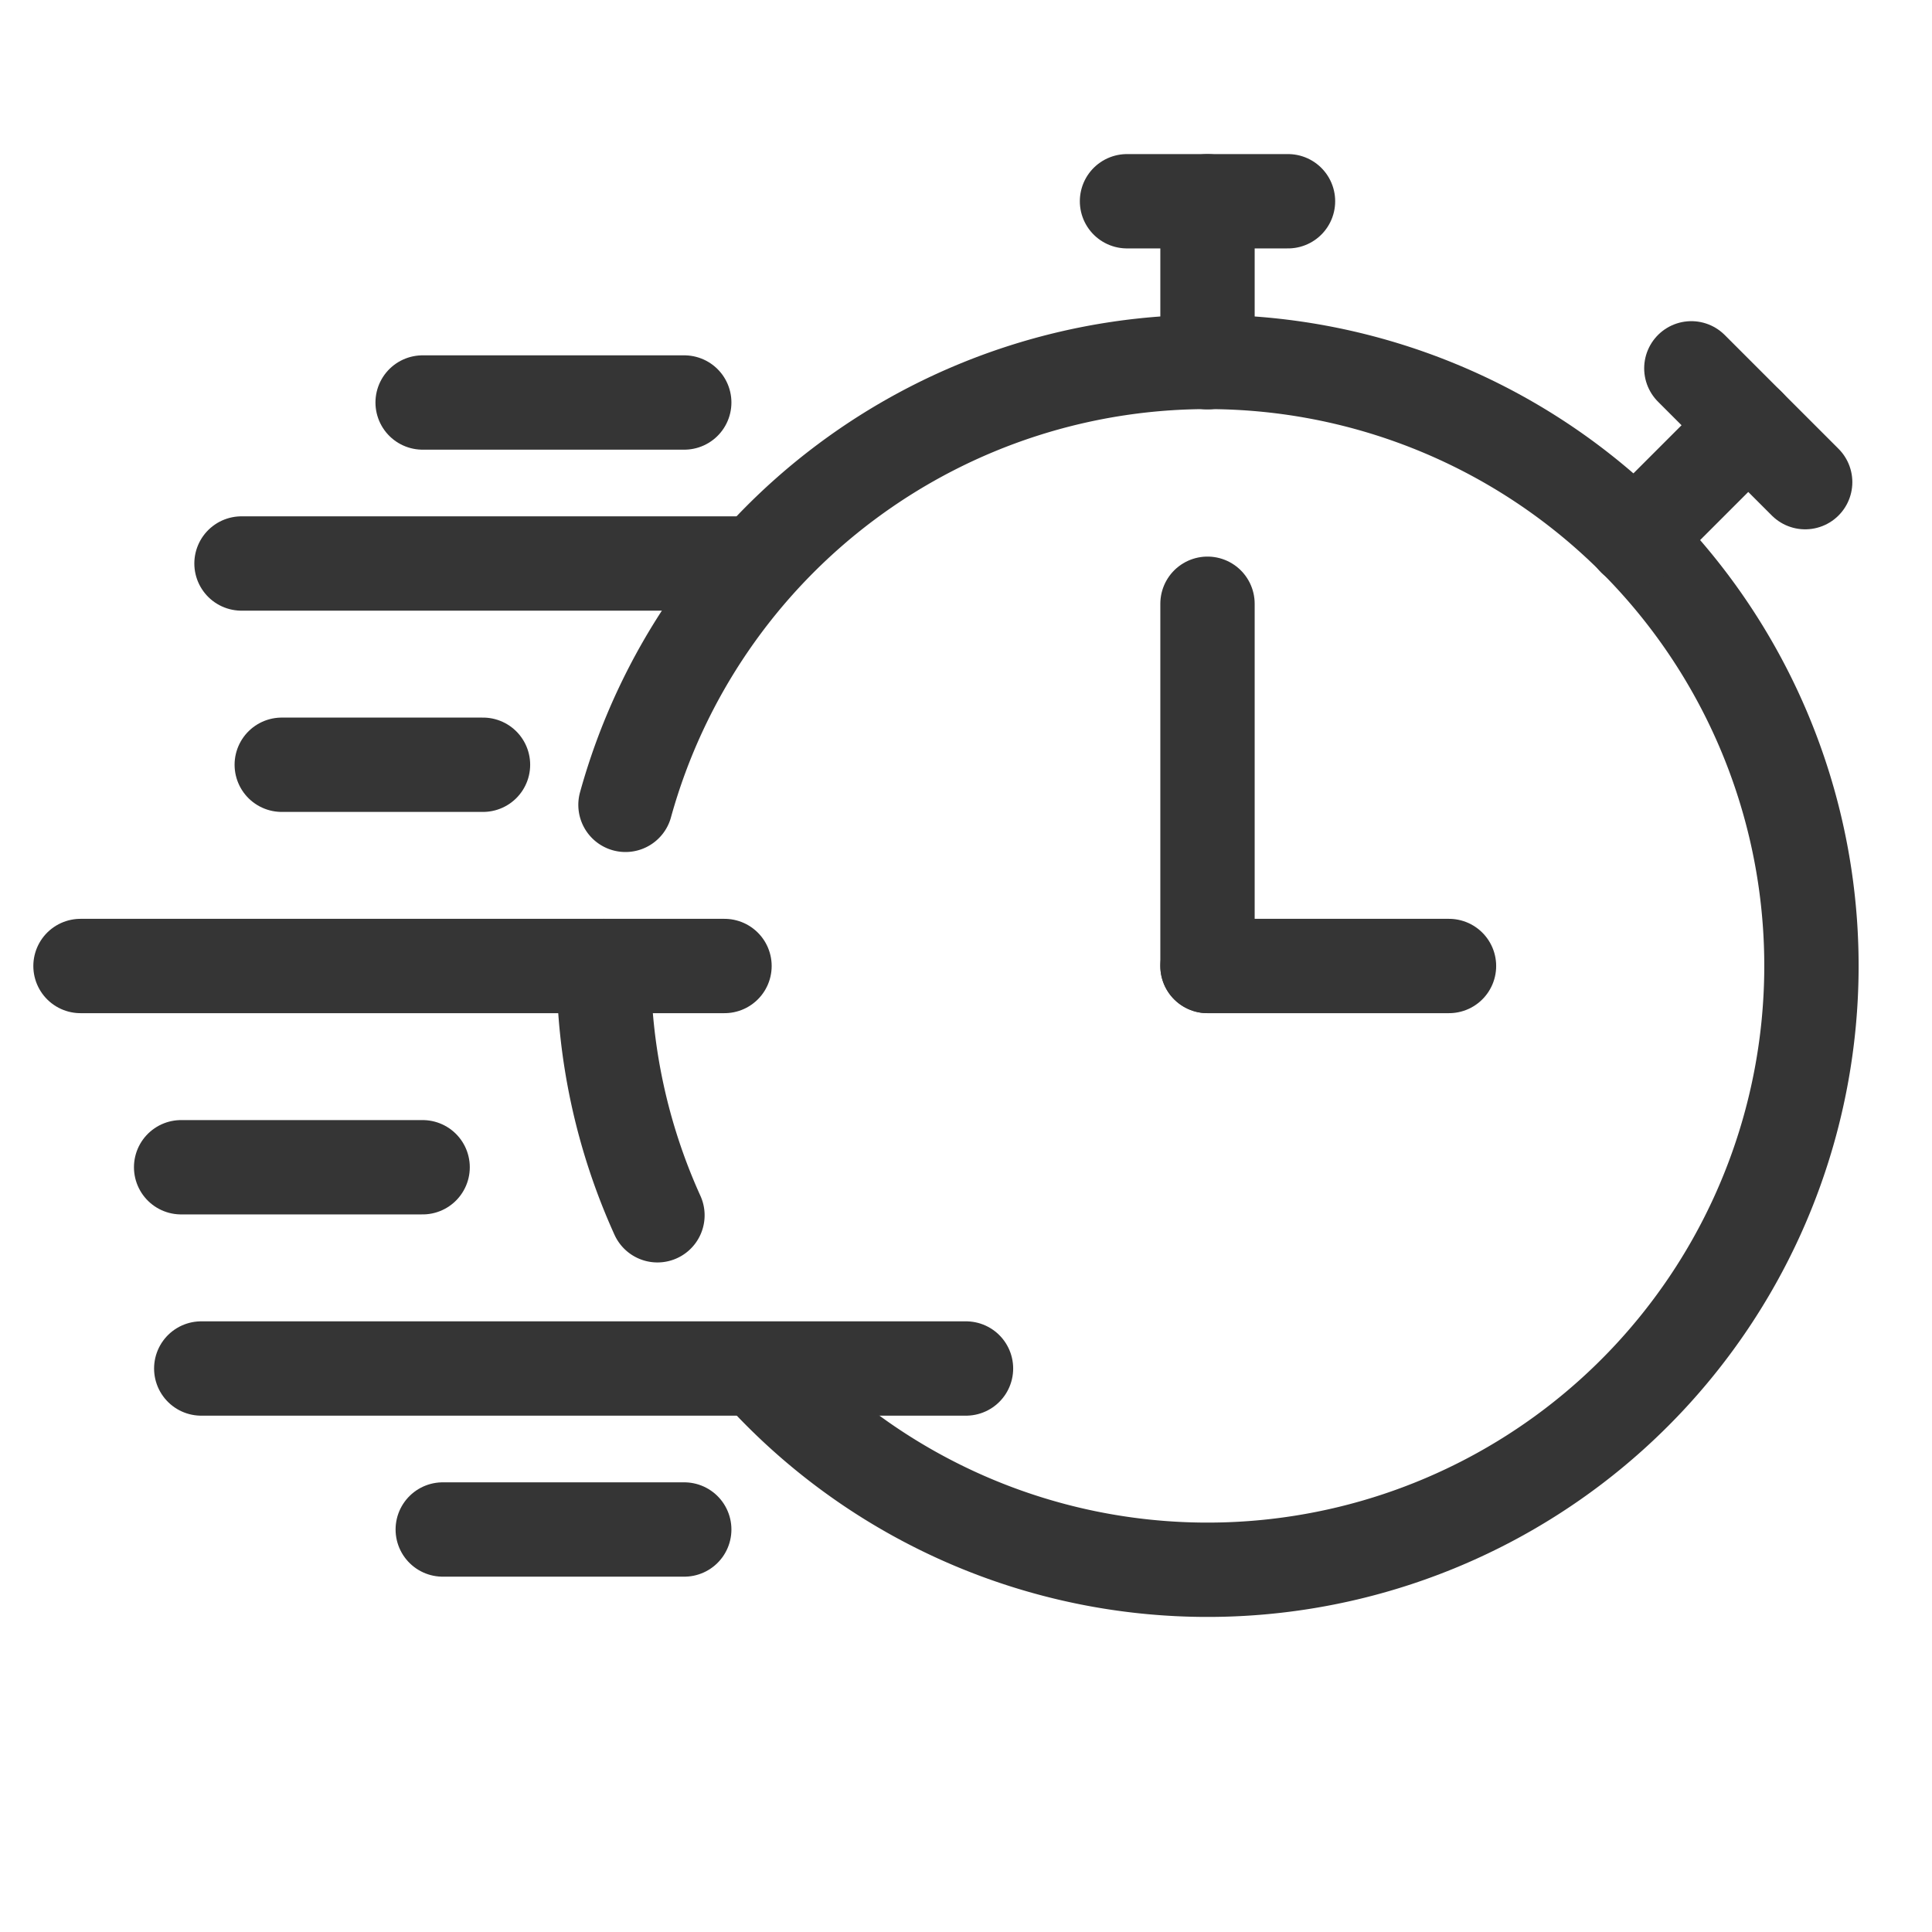
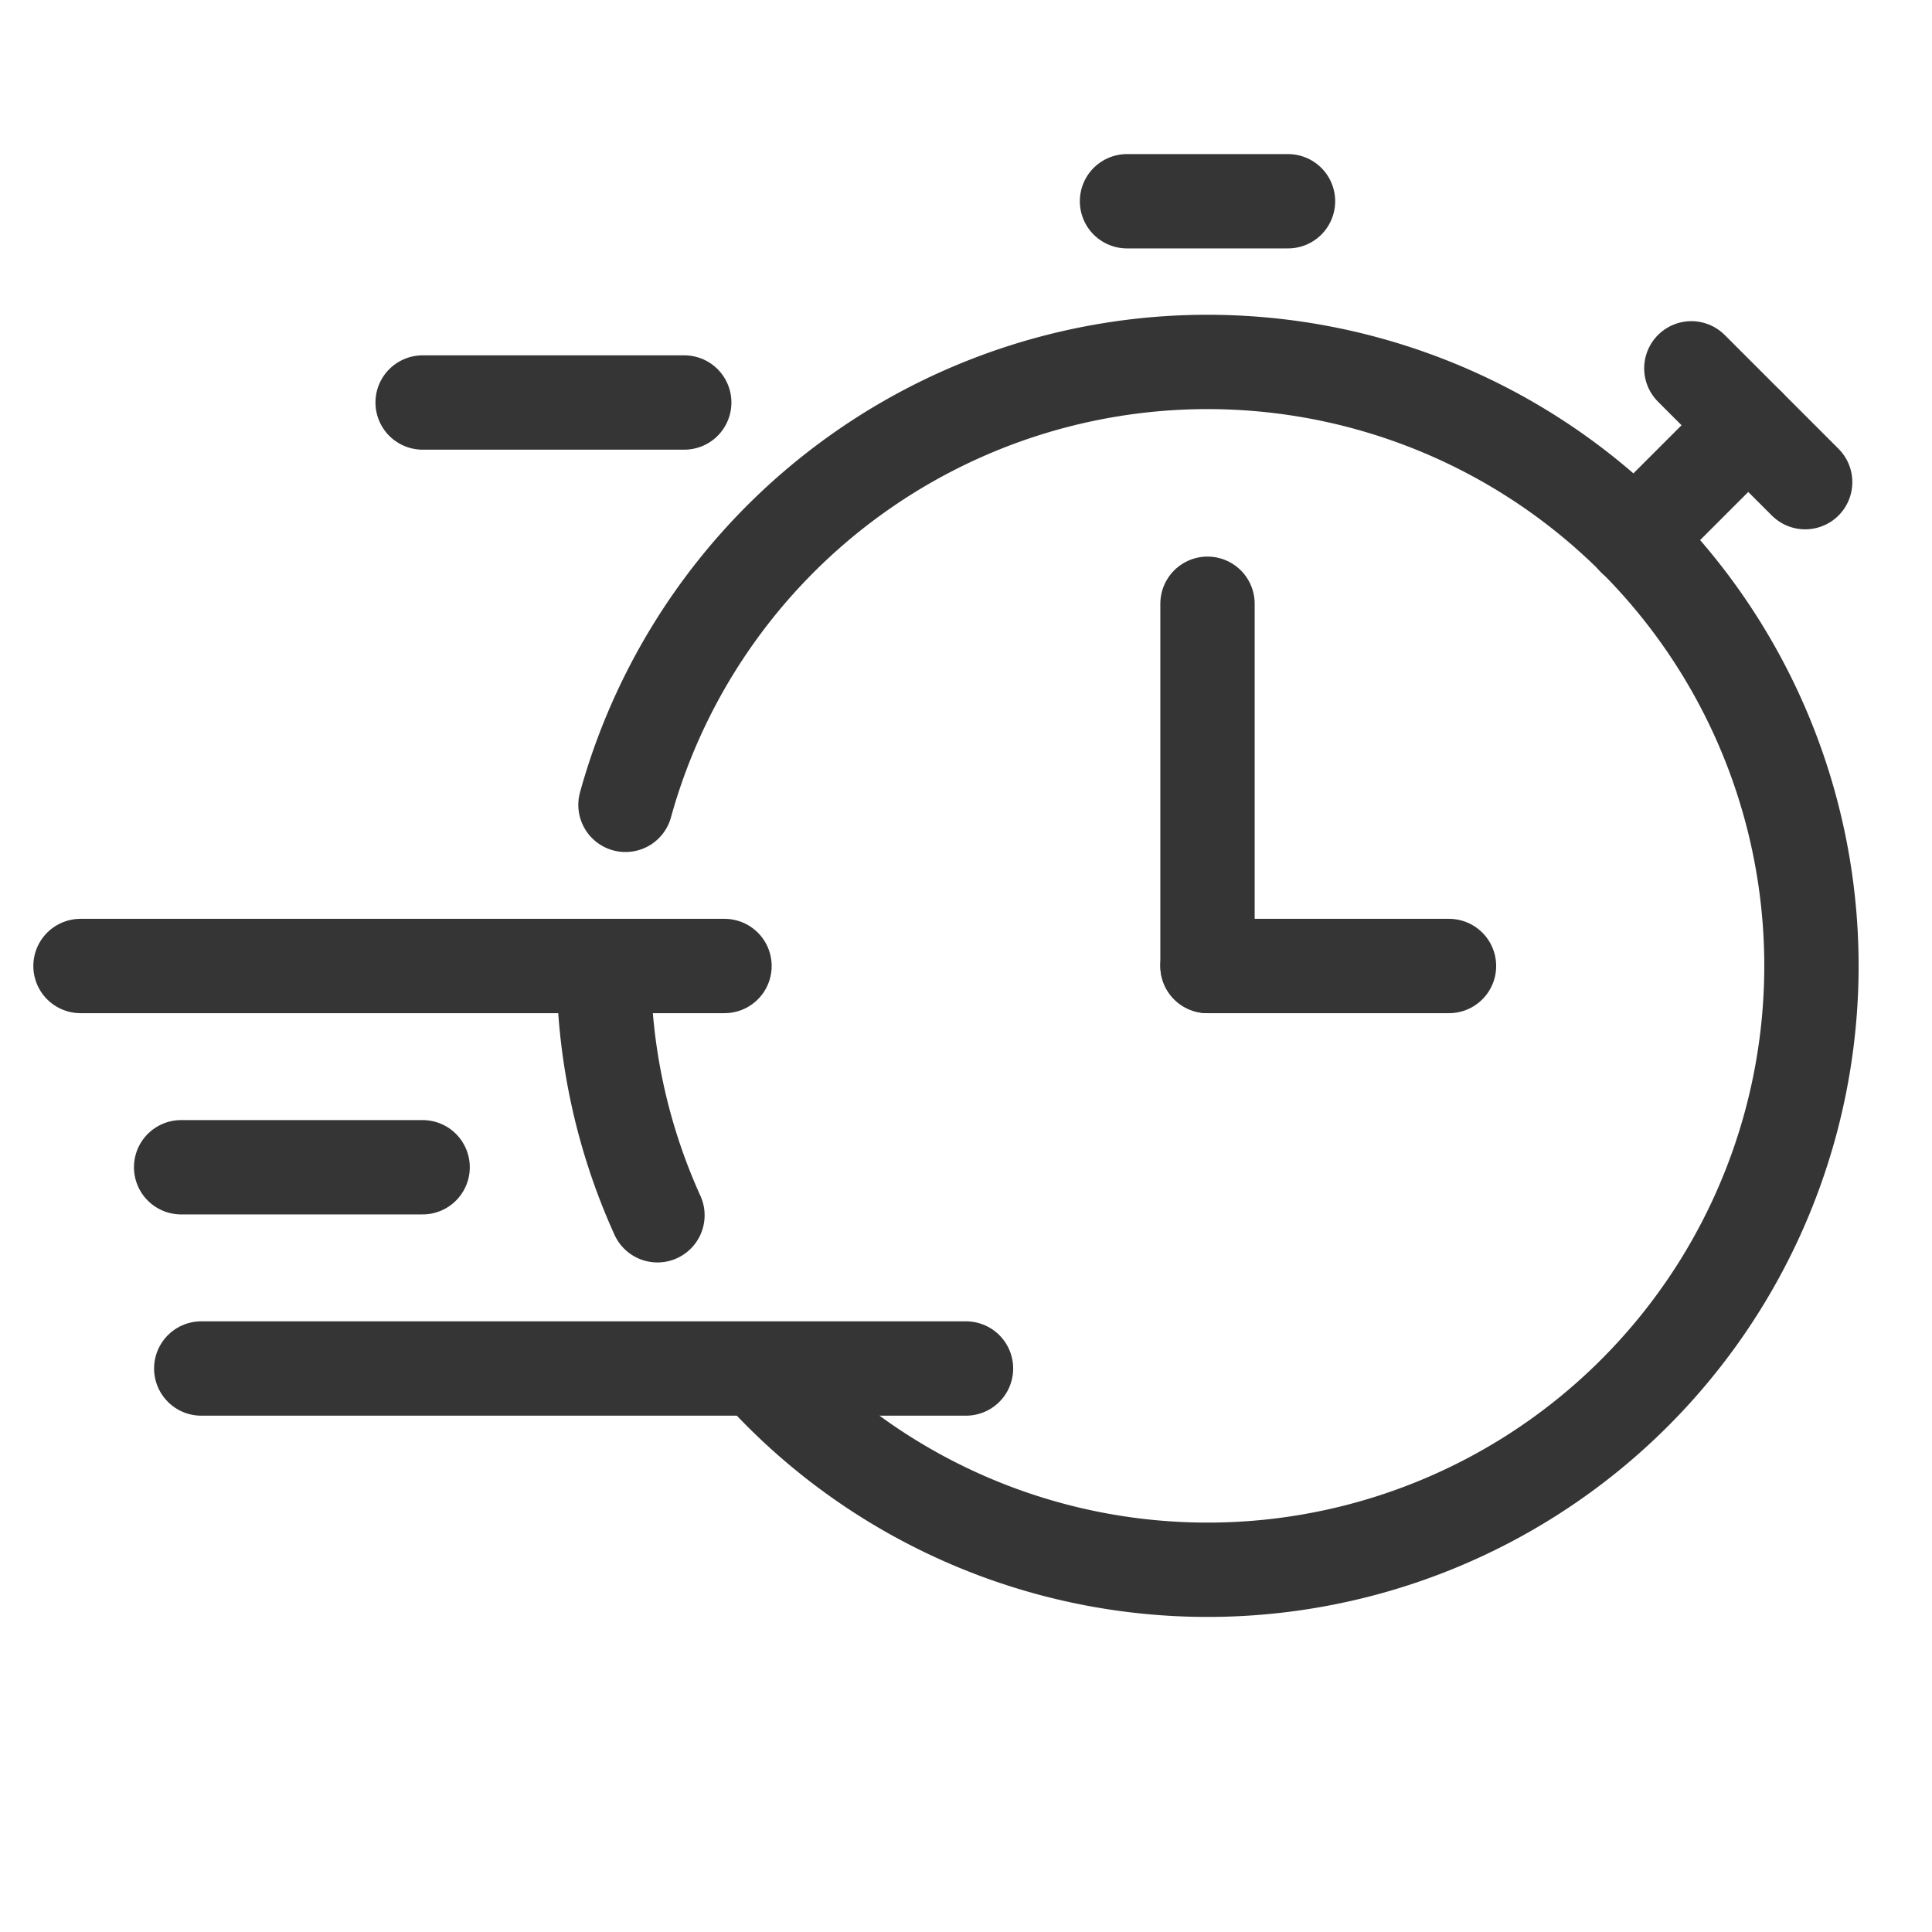
<svg xmlns="http://www.w3.org/2000/svg" id="fi_16543600" viewBox="0 0 512 512" data-name="Layer 1" width="512" height="512">
  <g fill="none" stroke="#353535" stroke-linecap="round" stroke-linejoin="round" stroke-width="25">
    <path d="M174.229 322.059A159.467 159.467 0 0 1 160 256" />
    <path d="M165.76 213.291a160.043 160.043 0 1 1 35.701 150.187" />
    <path d="M320 160v96" />
    <path d="M384 256h-64" />
    <path d="M192 256H21.333" />
    <path d="M112 309.333h-64" />
    <path d="M256 362.667H53.333" />
-     <path d="M181.333 405.333h-64" />
-     <path d="M128 202.667H74.667" />
-     <path d="M199.36 149.333H64" />
    <path d="M181.333 106.667h-69.333" />
    <g>
-       <path d="M320 53.333v42.667" />
      <path d="M298.667 53.333h42.667" />
    </g>
    <g>
      <path d="m463.307 112.693 -30.165 30.165" />
      <path d="m448.224 97.611 30.165 30.165" />
    </g>
  </g>
</svg>